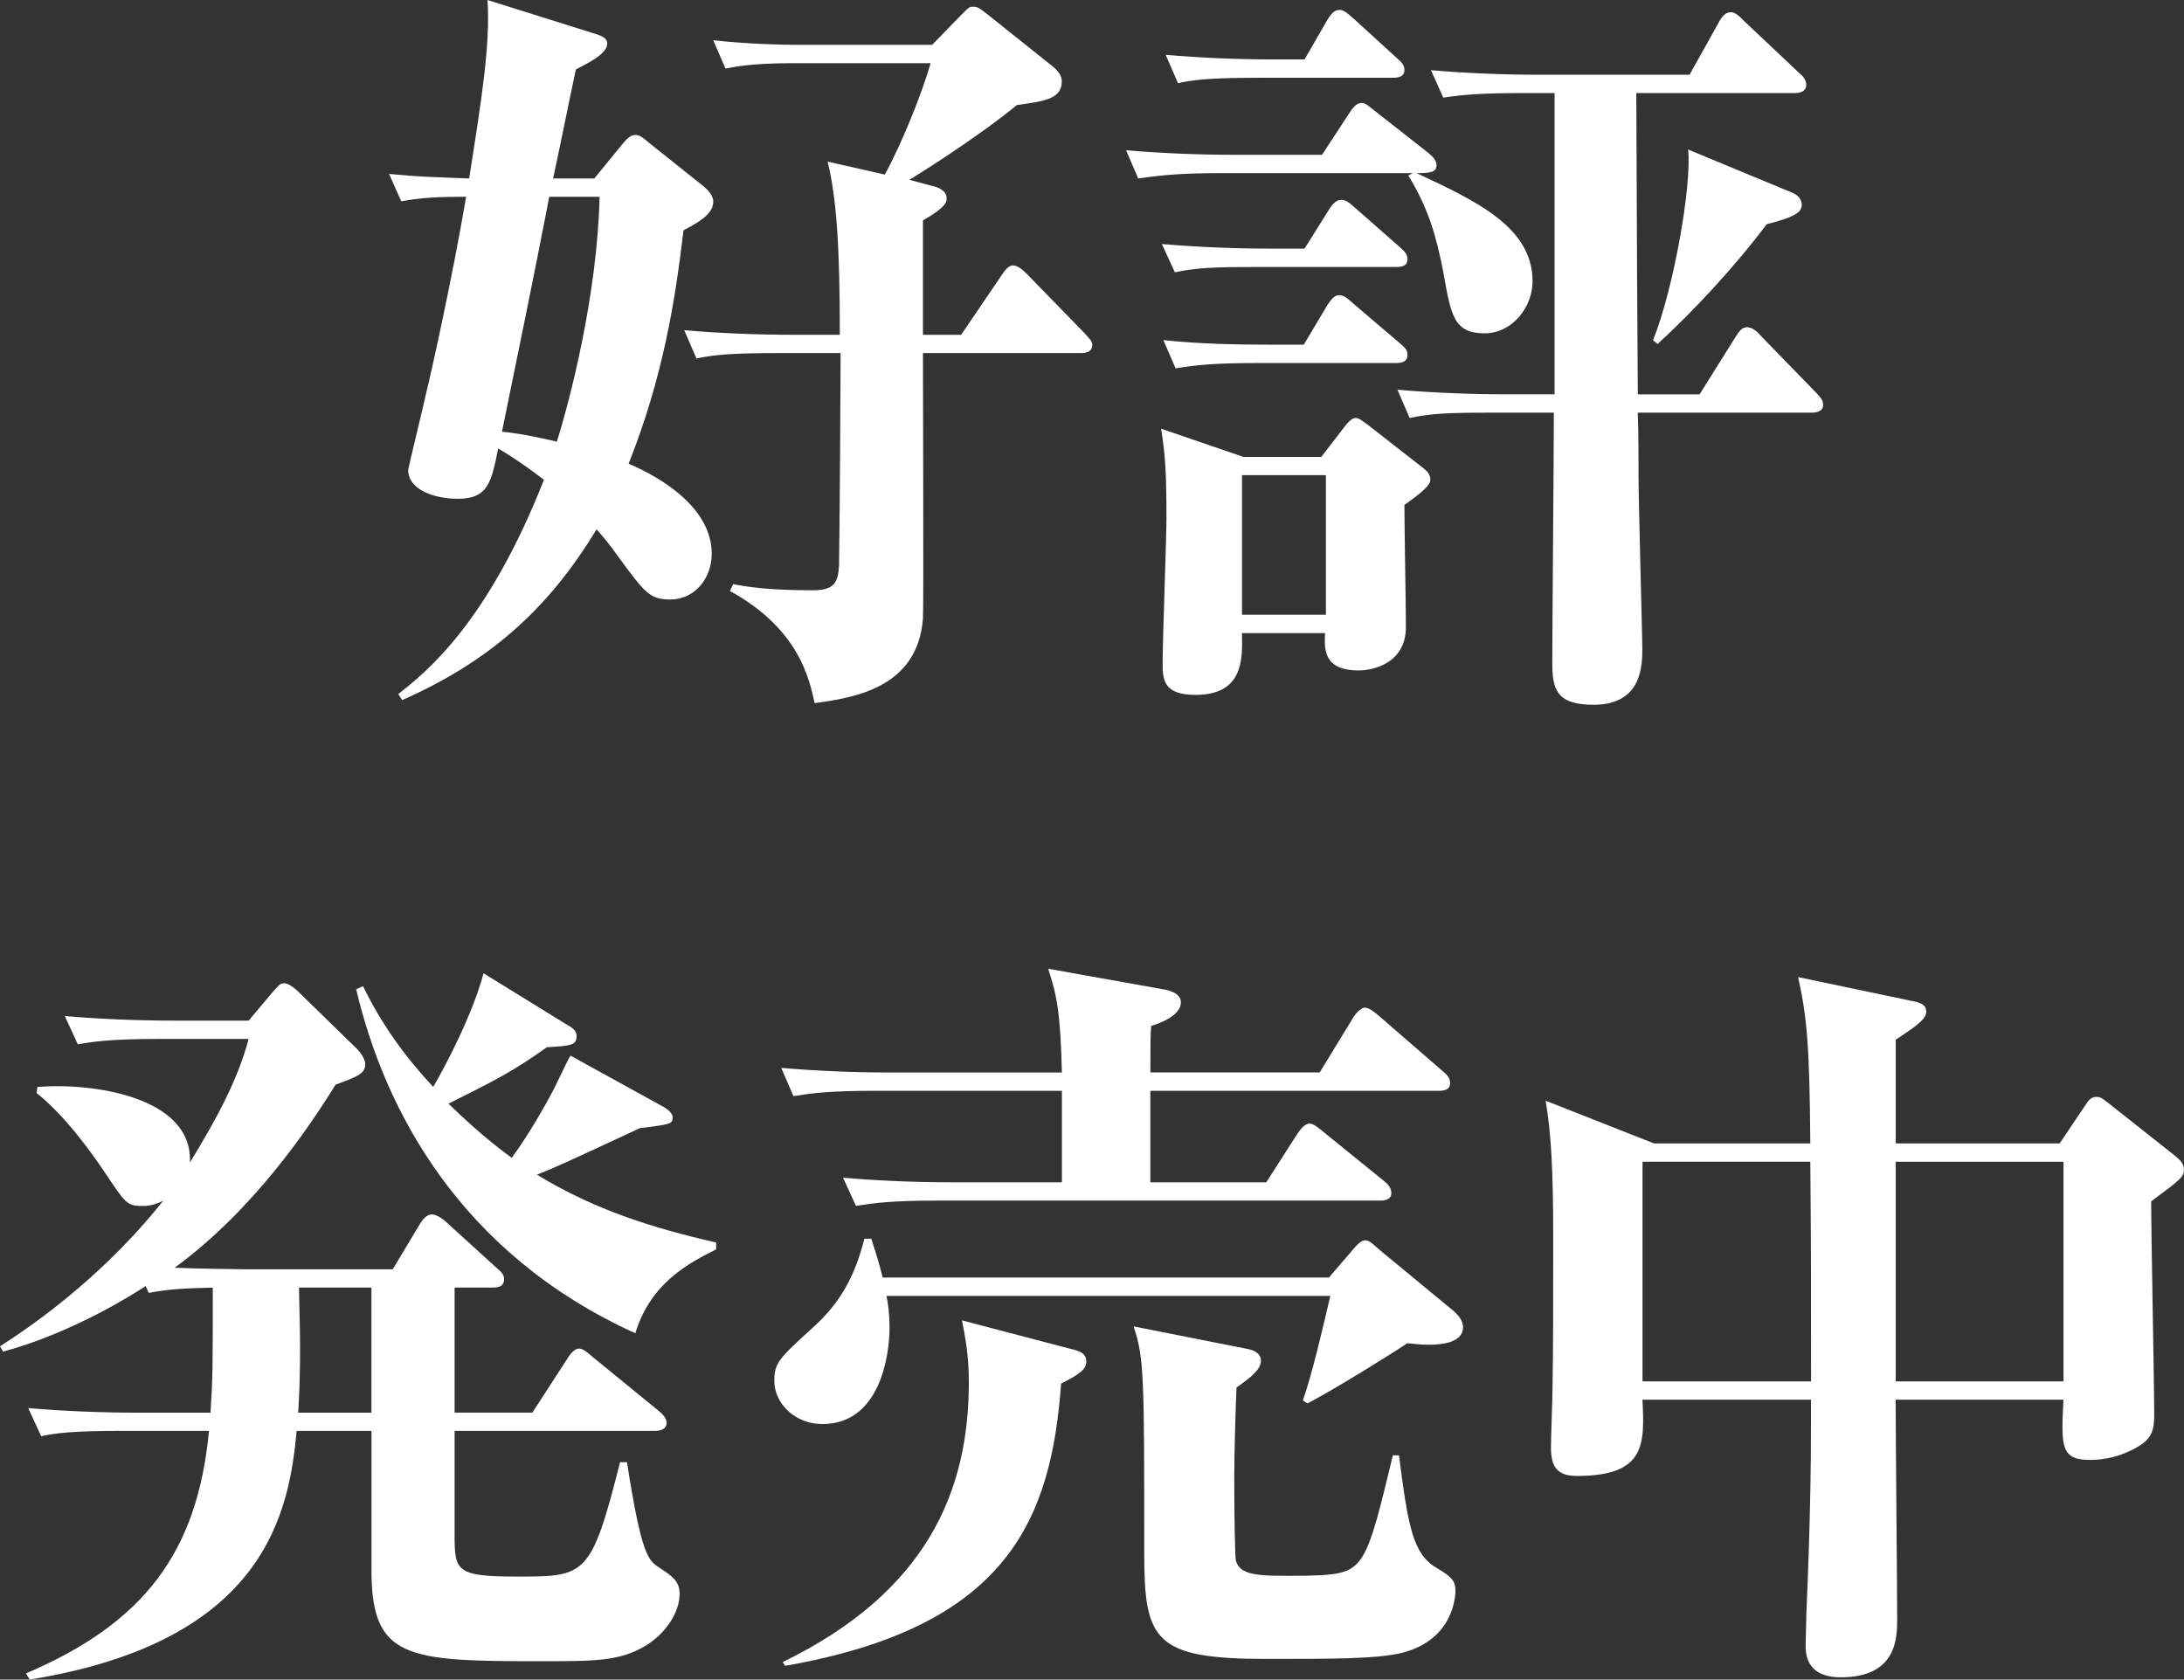
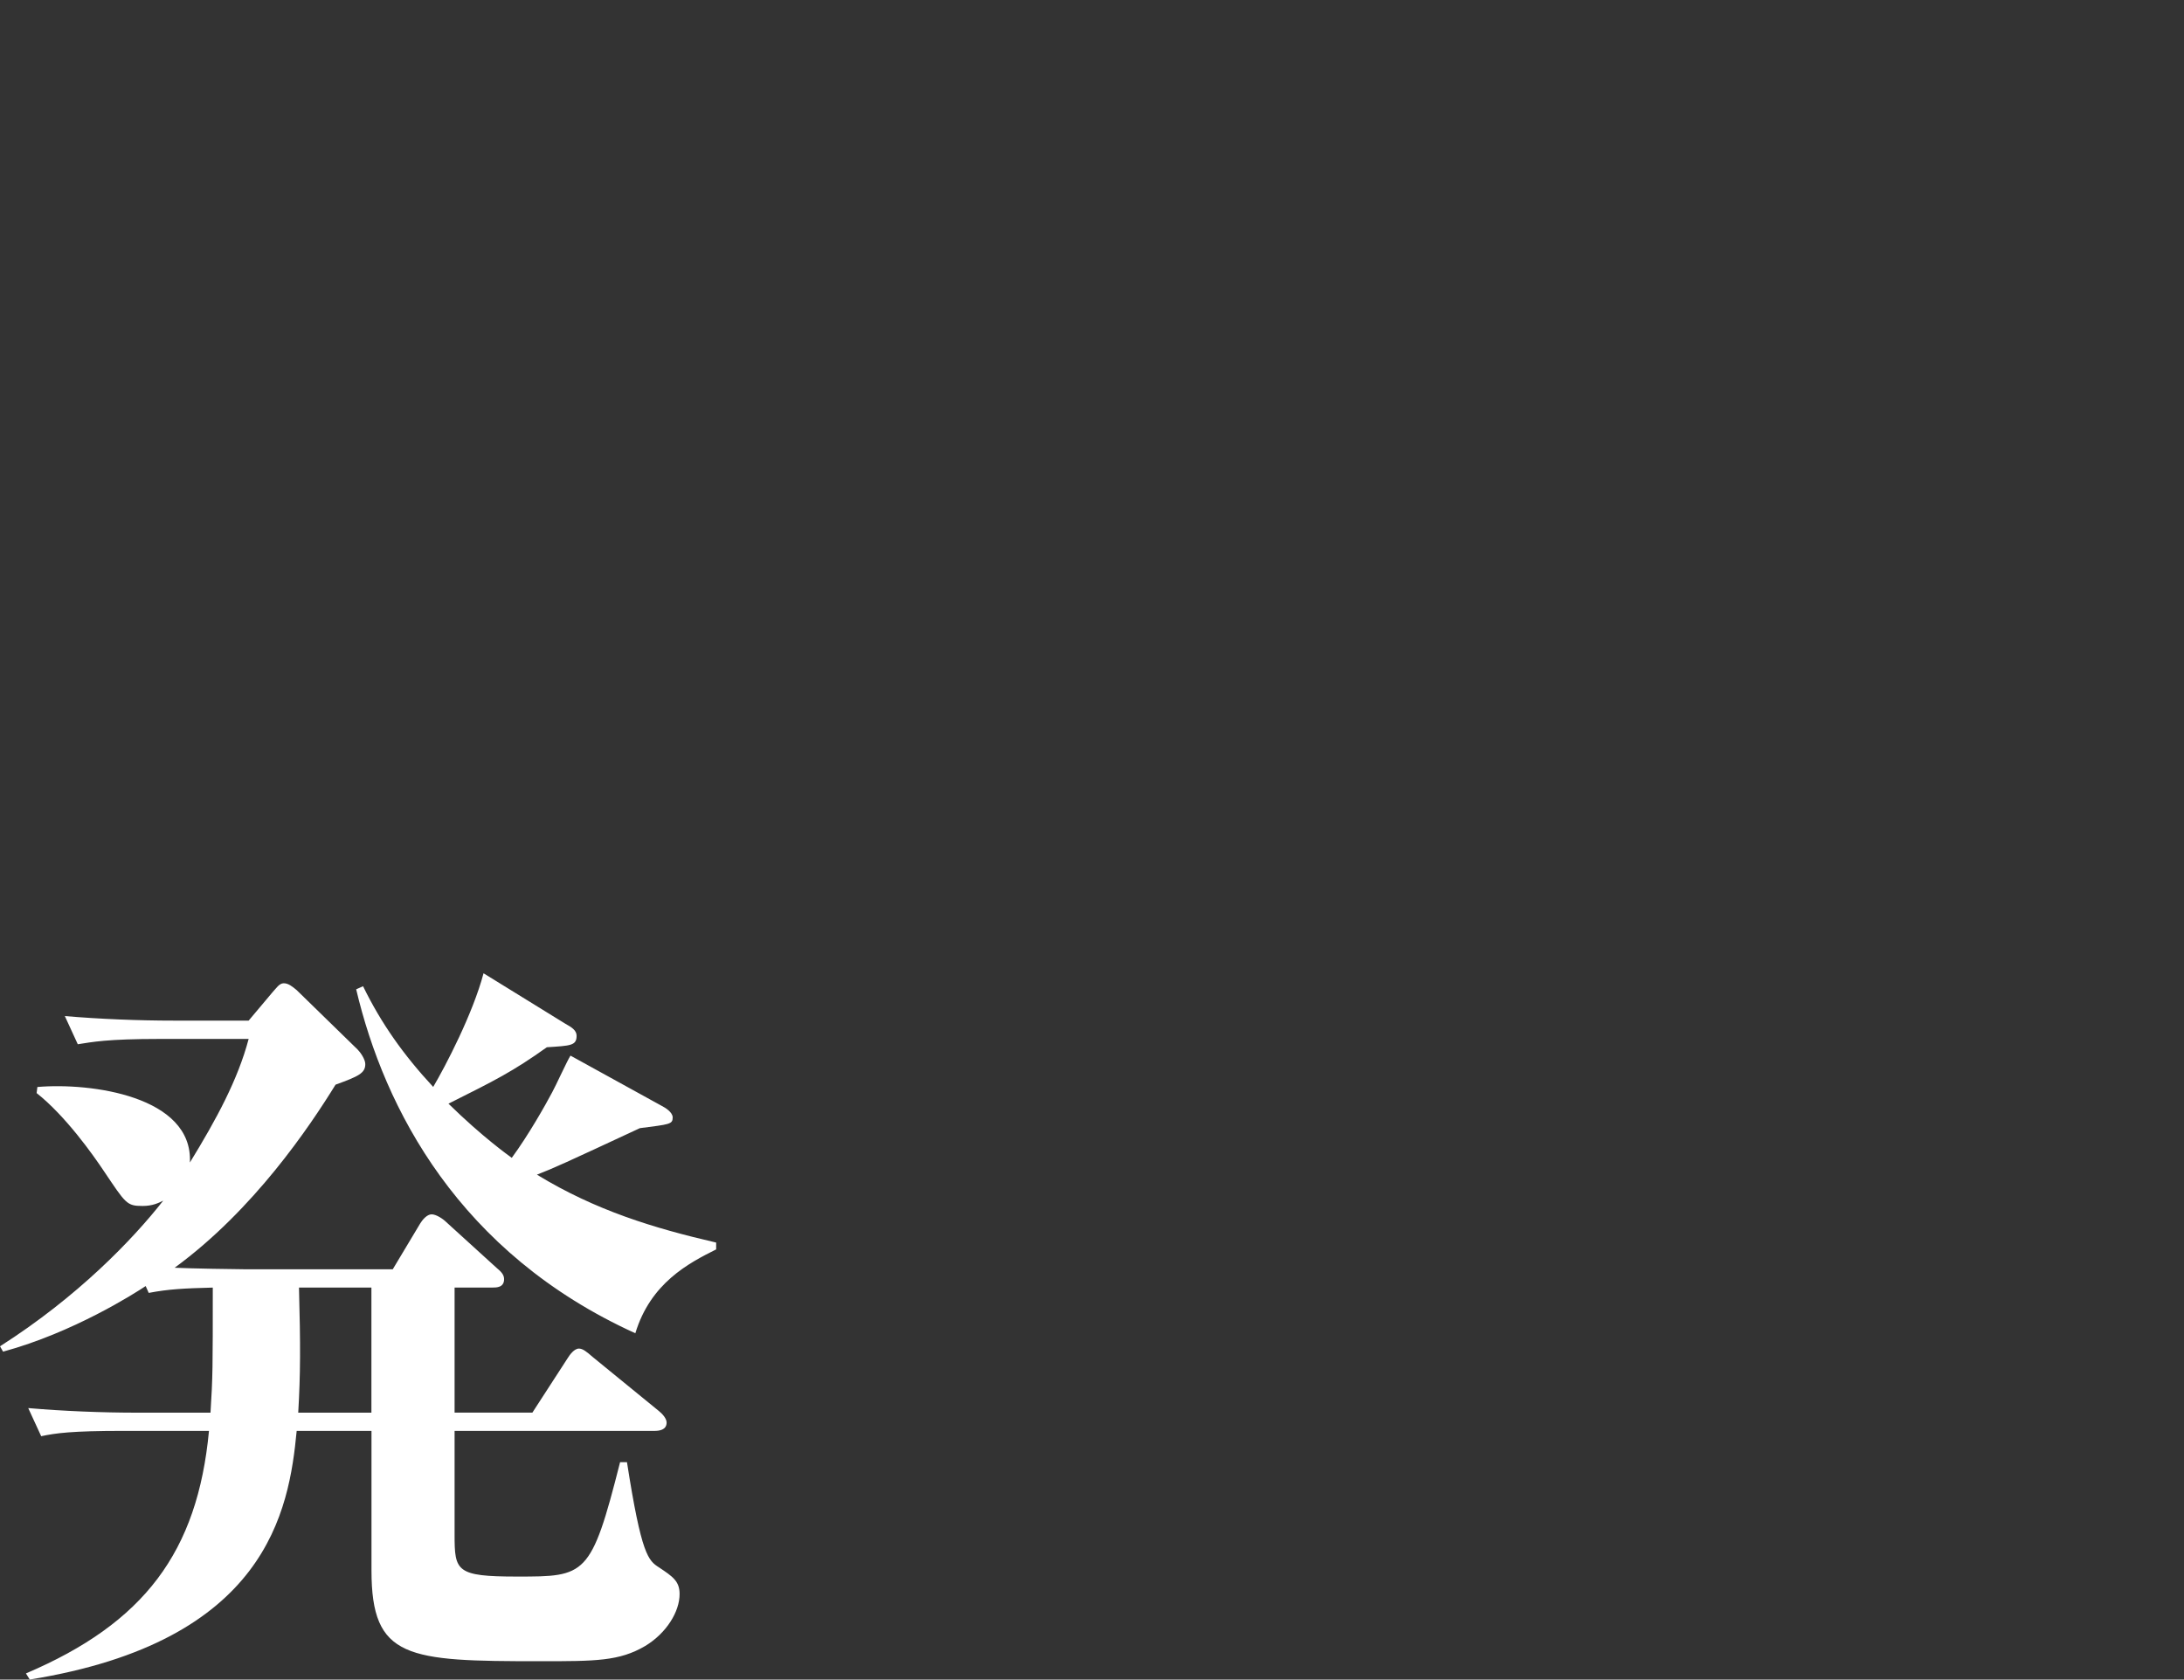
<svg xmlns="http://www.w3.org/2000/svg" version="1.1" id="レイヤー_1" x="0px" y="0px" width="60.343px" height="46.405px" viewBox="0 0 60.343 46.405" style="enable-background:new 0 0 60.343 46.405;" xml:space="preserve">
  <rect x="0" y="0" width="60.343" height="46.405" fill="#333333" stroke="none" />
  <style type="text/css">
	.st0{fill:#FFFFFF;}
</style>
  <g>
-     <path class="st0" d="M17.178,4.004c0.105-0.126,0.231-0.274,0.358-0.274s0.168,0.021,0.443,0.253l1.454,1.159   c0.105,0.084,0.274,0.253,0.274,0.421c0,0.253-0.168,0.464-0.822,0.801c-0.231,1.96-0.569,4.067-1.517,6.448   c0.948,0.4,2.297,1.243,2.297,2.487c0,0.695-0.485,1.264-1.138,1.264c-0.569,0-0.696-0.168-1.412-1.138   c-0.295-0.422-0.484-0.632-0.632-0.801c-1.349,2.233-2.992,3.667-5.373,4.72l-0.105-0.169c0.78-0.611,2.465-1.959,4.025-5.921   c-0.611-0.463-0.948-0.674-1.265-0.864c-0.189,0.927-0.274,1.391-1.117,1.391c-0.611,0-1.37-0.231-1.37-0.801   c0-0.042,0.463-1.938,0.484-2.065c0.148-0.59,0.738-3.245,1.117-5.479c-0.759,0-1.222,0.021-1.792,0.126L10.75,4.805   c0.843,0.084,1.201,0.084,2.212,0.126C13.3,2.782,13.553,1.222,13.469,0l2.887,0.906c0.211,0.063,0.422,0.126,0.422,0.295   c0,0.295-0.548,0.548-0.864,0.716c-0.042,0.147-0.548,2.655-0.632,3.014h1.138L17.178,4.004z M15.176,5.437   c-0.464,2.402-0.822,4.109-1.307,6.491c0.232,0.021,0.611,0.063,1.517,0.274c0.358-1.138,1.117-4.046,1.18-6.765H15.176z    M25.775,5.142c0.105,0.021,0.379,0.105,0.379,0.337c0,0.105,0,0.231-0.653,0.611v3.161h1.054l1.117-1.644   c0.084-0.126,0.19-0.274,0.316-0.274s0.274,0.126,0.379,0.231l1.601,1.644c0.126,0.147,0.211,0.211,0.211,0.316   c0,0.21-0.189,0.231-0.316,0.231h-4.362c0,1.159,0.021,7.018,0,7.333c-0.147,1.938-1.938,2.191-2.992,2.339   c-0.147-0.653-0.421-2.044-2.339-3.098l0.084-0.189c0.464,0.084,1.012,0.168,2.192,0.168c0.569,0,0.716-0.168,0.737-0.716   c0.021-1.56,0.042-4.889,0.042-5.837h-1.707c-1.286,0-1.749,0.042-2.276,0.148l-0.337-0.78c0.991,0.084,2.002,0.126,2.993,0.126   h1.306c0-2.381-0.084-3.751-0.337-4.784l1.58,0.358c0.464-0.843,1.033-2.255,1.265-3.077h-3.856c-1.096,0-1.58,0.105-1.812,0.147   l-0.337-0.78c0.991,0.105,1.918,0.126,2.318,0.126h3.729l0.717-0.737c0.274-0.274,0.295-0.316,0.4-0.316   c0.126,0,0.148,0,0.464,0.252l1.77,1.412c0.147,0.126,0.232,0.253,0.232,0.4c0,0.484-0.485,0.548-1.243,0.653   c-1.096,0.906-2.887,2.023-2.971,2.065L25.775,5.142z" />
-     <path class="st0" d="M39.479,4.236c0.147,0.126,0.21,0.21,0.21,0.337c0,0.189-0.189,0.211-0.548,0.211   c1.665,0.779,3.203,1.496,3.203,2.992c0,0.695-0.548,1.433-1.327,1.433c-0.843,0-0.928-0.484-1.138-1.686   c-0.19-0.99-0.422-1.791-0.97-2.676l0.127-0.063h-5.311c-0.99,0-1.559,0.042-2.276,0.147l-0.337-0.78   c0.969,0.084,2.023,0.126,2.992,0.126h2.423l0.759-1.159c0.104-0.168,0.21-0.274,0.337-0.274c0.126,0,0.231,0.126,0.379,0.232   L39.479,4.236z M36.507,12.623l0.633-0.822c0.126-0.169,0.231-0.253,0.315-0.253c0.105,0,0.211,0.105,0.337,0.189l1.539,1.201   c0.105,0.084,0.189,0.168,0.189,0.316s-0.211,0.337-0.717,0.696c0,0.526,0.042,2.887,0.042,3.372c0,0.99-0.885,1.201-1.306,1.201   c-0.991,0-0.948-0.611-0.928-1.032h-2.296c0.021,0.758,0.021,1.707-1.286,1.707c-0.906,0-0.906-0.442-0.906-0.906   c0-0.632,0.105-3.393,0.105-3.94c0-1.223-0.021-1.707-0.147-2.508l2.276,0.78H36.507z M36.043,6.87l0.674-1.075   c0.105-0.168,0.211-0.274,0.337-0.274c0.147,0,0.253,0.105,0.4,0.232l1.223,1.075c0.147,0.126,0.211,0.21,0.211,0.337   c0,0.19-0.169,0.211-0.316,0.211h-3.835c-1.201,0-1.665,0.021-2.276,0.147l-0.358-0.78c1.012,0.084,2.002,0.126,3.014,0.126H36.043   z M36.022,9.525l0.653-1.096c0.084-0.126,0.189-0.274,0.315-0.274c0.148,0,0.232,0.084,0.4,0.231l1.286,1.096   c0.168,0.148,0.211,0.19,0.211,0.337c0,0.189-0.19,0.211-0.316,0.211h-3.814c-1.286,0-1.749,0.063-2.276,0.147l-0.337-0.78   c0.99,0.105,2.001,0.126,2.992,0.126H36.022z M36.043,1.644l0.632-1.096c0.105-0.168,0.189-0.274,0.337-0.274   c0.127,0,0.231,0.105,0.379,0.232l1.201,1.096c0.169,0.147,0.211,0.211,0.211,0.337c0,0.189-0.189,0.21-0.315,0.21h-3.667   c-1.285,0-1.77,0.042-2.275,0.147l-0.337-0.78c0.99,0.084,2.002,0.126,2.992,0.126H36.043z M34.316,13.128v3.856h2.318v-3.856   H34.316z M45.21,2.571c0.021,4.826,0.021,5.374,0.042,8.324h1.707l0.99-1.581c0.084-0.126,0.169-0.274,0.316-0.274   c0.126,0,0.253,0.084,0.379,0.232l1.538,1.581c0.127,0.147,0.19,0.189,0.19,0.337c0,0.168-0.169,0.211-0.316,0.211h-4.805   c0.021,0.527,0.021,1.328,0.021,1.77c0,0.674,0.105,4.467,0.105,4.72c0,0.484,0,1.581-1.349,1.581   c-1.033,0-1.139-0.443-1.139-1.159c0-0.99,0.043-5.816,0.043-6.912h-1.687c-1.264,0-1.686,0.021-2.297,0.147l-0.337-0.78   c0.97,0.084,2.044,0.126,3.014,0.126h1.327V2.571h-0.801c-1.243,0-1.686,0.042-2.275,0.126l-0.338-0.758   c0.948,0.084,2.023,0.126,2.993,0.126h4.15l0.801-1.433c0.085-0.168,0.19-0.295,0.338-0.295c0.126,0,0.231,0.105,0.379,0.253   l1.518,1.433c0.105,0.084,0.189,0.19,0.189,0.316c0,0.211-0.211,0.232-0.316,0.232H45.21z M49.487,5.31   c0.147,0.063,0.295,0.148,0.295,0.358c0,0.232-0.315,0.358-0.969,0.527c-0.885,1.18-2.044,2.423-3.014,3.309l-0.126-0.105   c0.568-1.412,1.074-4.278,0.969-5.268L49.487,5.31z" />
    <path class="st0" d="M4.025,35.532c-0.316,0.21-2.002,1.285-3.94,1.812L0,37.196c2.149-1.369,3.667-2.95,4.51-4.024   c-0.126,0.063-0.295,0.147-0.569,0.147c-0.443,0-0.464-0.063-1.075-0.97c-0.295-0.442-1.054-1.517-1.854-2.149l0.021-0.168   c1.475-0.127,4.299,0.253,4.214,2.086c0.738-1.201,1.328-2.297,1.623-3.414H4.425c-1.475,0-1.875,0.085-2.276,0.147l-0.358-0.779   c0.969,0.084,2.044,0.126,3.013,0.126H6.87l0.674-0.801c0.084-0.084,0.169-0.231,0.295-0.231c0.126,0,0.232,0.084,0.358,0.189   l1.686,1.644c0.084,0.085,0.21,0.274,0.21,0.4c0,0.253-0.189,0.338-0.822,0.569c-0.716,1.159-2.255,3.456-4.446,5.058   c0.442,0.021,1.707,0.042,1.939,0.042h4.088l0.758-1.265c0.063-0.105,0.19-0.253,0.316-0.253s0.316,0.127,0.4,0.211l1.391,1.265   c0.126,0.105,0.211,0.189,0.211,0.315c0,0.232-0.211,0.232-0.316,0.232H12.56v3.456h2.149l0.97-1.497   c0.063-0.104,0.189-0.273,0.316-0.273c0.105,0,0.211,0.084,0.379,0.231l1.833,1.496c0.105,0.085,0.211,0.211,0.211,0.316   c0,0.211-0.211,0.231-0.337,0.231H12.56v2.866c0,1.012,0.042,1.159,1.728,1.159c1.896,0,2.044,0,2.845-3.161h0.19   c0.4,2.571,0.59,2.719,0.885,2.908c0.379,0.253,0.569,0.379,0.569,0.737c0,0.484-0.358,1.075-0.948,1.433   c-0.717,0.422-1.37,0.422-2.908,0.422c-3.667,0-4.657-0.063-4.657-2.508v-3.856H8.197c-0.21,2.213-0.822,5.816-7.375,6.87   l-0.105-0.169c3.266-1.391,4.741-3.351,5.057-6.701h-2.36c-1.454,0-1.875,0.063-2.276,0.147L0.78,38.903   c0.969,0.084,2.044,0.127,3.013,0.127h2.023c0.063-0.991,0.063-1.244,0.063-3.456c-0.801,0.021-1.222,0.042-1.77,0.147   L4.025,35.532z M10.262,39.03v-3.456H8.261c0.042,1.602,0.042,2.381-0.021,3.456H10.262z M18.291,30.558   c0.084,0.042,0.295,0.169,0.295,0.316c0,0.189-0.084,0.189-0.906,0.295c-2.128,0.99-2.36,1.096-2.845,1.285   c1.623,0.99,3.224,1.476,4.952,1.876v0.189c-0.759,0.379-1.812,0.927-2.233,2.317c-4.868-2.212-6.933-6.195-7.713-9.503l0.19-0.085   c0.505,1.033,1.117,1.896,1.938,2.782c0.337-0.569,1.096-2.023,1.391-3.14l2.255,1.391c0.19,0.105,0.316,0.189,0.316,0.337   c0,0.273-0.168,0.273-0.822,0.316c-0.948,0.674-1.412,0.905-2.718,1.559c0.948,0.928,1.665,1.434,1.749,1.496   c0.464-0.632,0.927-1.453,1.117-1.812c0.084-0.147,0.421-0.886,0.505-1.012L18.291,30.558z" />
-     <path class="st0" d="M36.715,35.299l0.653-0.759c0.126-0.147,0.231-0.273,0.358-0.273c0.105,0,0.21,0.105,0.4,0.273l2.044,1.687   c0.211,0.189,0.253,0.337,0.253,0.442c0,0.464-0.695,0.484-0.948,0.484c-0.211,0-0.38-0.021-0.591-0.042   c-0.568,0.379-2.001,1.265-2.76,1.665l-0.126-0.085c0.253-0.716,0.547-1.98,0.758-2.887H24.493   c0.042,0.189,0.084,0.484,0.084,0.885c0,0.738-0.253,2.655-1.854,2.655c-0.78,0-1.328-0.59-1.328-1.18   c0-0.506,0.105-0.611,1.054-1.476c0.779-0.695,1.18-1.454,1.433-2.465h0.19c0.168,0.506,0.231,0.737,0.316,1.074H36.715z    M36.462,29.631l0.927-1.518c0.043-0.084,0.211-0.273,0.316-0.273c0.147,0,0.316,0.168,0.4,0.231l1.749,1.518   c0.127,0.104,0.211,0.189,0.211,0.337c0,0.189-0.169,0.211-0.316,0.211h-7.965v2.528h3.203l0.864-1.349   c0.105-0.147,0.21-0.274,0.337-0.274c0.105,0,0.274,0.147,0.379,0.232l1.665,1.349c0.104,0.084,0.21,0.189,0.21,0.337   c0,0.189-0.189,0.211-0.315,0.211H25.926c-1.306,0-1.749,0.063-2.276,0.147l-0.358-0.78c0.99,0.085,2.002,0.127,3.013,0.127h3.035   v-2.528h-5.121c-1.307,0-1.749,0.062-2.297,0.147l-0.337-0.78c0.99,0.085,2.002,0.127,3.013,0.127h4.742   c-0.042-1.707-0.147-2.149-0.379-2.866l3.182,0.569c0.148,0.021,0.485,0.105,0.485,0.358c0,0.379-0.611,0.59-0.822,0.652   c-0.021,0.316-0.021,0.4-0.021,1.286H36.462z M29.55,37.259c0.274,0.063,0.464,0.126,0.464,0.358c0,0.231-0.211,0.358-0.696,0.611   c-0.274,3.729-1.454,6.722-7.628,7.796l-0.063-0.104c3.983-1.939,5.142-4.721,5.142-7.734c0-0.758-0.105-1.264-0.19-1.706   L29.55,37.259z M34.418,37.259c0.126,0.021,0.421,0.084,0.421,0.337s-0.316,0.485-0.674,0.737c-0.021,0.4-0.063,1.812-0.063,2.445   c0,1.138,0.021,2.212,0.042,2.317c0.084,0.442,0.674,0.442,1.517,0.442c1.327,0,1.644-0.062,1.938-0.463   c0.316-0.443,0.548-1.476,0.885-2.866h0.169c0.253,1.96,0.38,2.739,1.054,3.118c0.379,0.232,0.506,0.338,0.506,0.611   c0,0.085,0,1.349-1.476,1.729c-0.695,0.168-1.938,0.168-3.729,0.168c-3.119,0-3.393-0.506-3.393-2.929c0-4.847,0-5.395-0.295-6.259   L34.418,37.259z" />
-     <path class="st0" d="M50.018,31.59c-0.021-2.654-0.084-3.455-0.337-4.594L52.8,27.65c0.252,0.043,0.421,0.105,0.421,0.295   c0,0.19-0.169,0.338-0.843,0.78v2.865h4.53l0.737-1.096c0.063-0.104,0.148-0.189,0.274-0.189s0.169,0.042,0.358,0.189l1.812,1.434   c0.126,0.105,0.252,0.21,0.252,0.379c0,0.211-0.084,0.274-0.905,0.885c0,0.928,0.084,5.037,0.084,5.88   c0,0.442-0.063,0.674-0.464,0.906c-0.611,0.357-1.159,0.357-1.327,0.357c-0.801,0-0.78-0.4-0.717-1.664h-4.636   c0,0.969,0.042,5.205,0.042,6.048c0,0.526,0,1.622-1.56,1.622c-0.969,0-0.969-0.674-0.969-0.885c0-0.147,0.021-0.759,0.021-0.906   c0.105-2.381,0.127-4.046,0.127-5.311v-0.568h-4.657c0.063,1.243,0.084,2.107-1.812,2.107c-0.568,0-0.716-0.274-0.716-0.801   c0-0.253,0.042-1.349,0.042-1.56c0.021-1.181,0.021-2.55,0.021-4.193c0-1.938-0.062-2.95-0.21-3.814l2.992,1.18H50.018z    M45.382,32.096v6.069h4.657c0-2.887,0-3.709-0.021-6.069H45.382z M57.014,38.166v-6.069h-4.636v6.069H57.014z" />
  </g>
</svg>